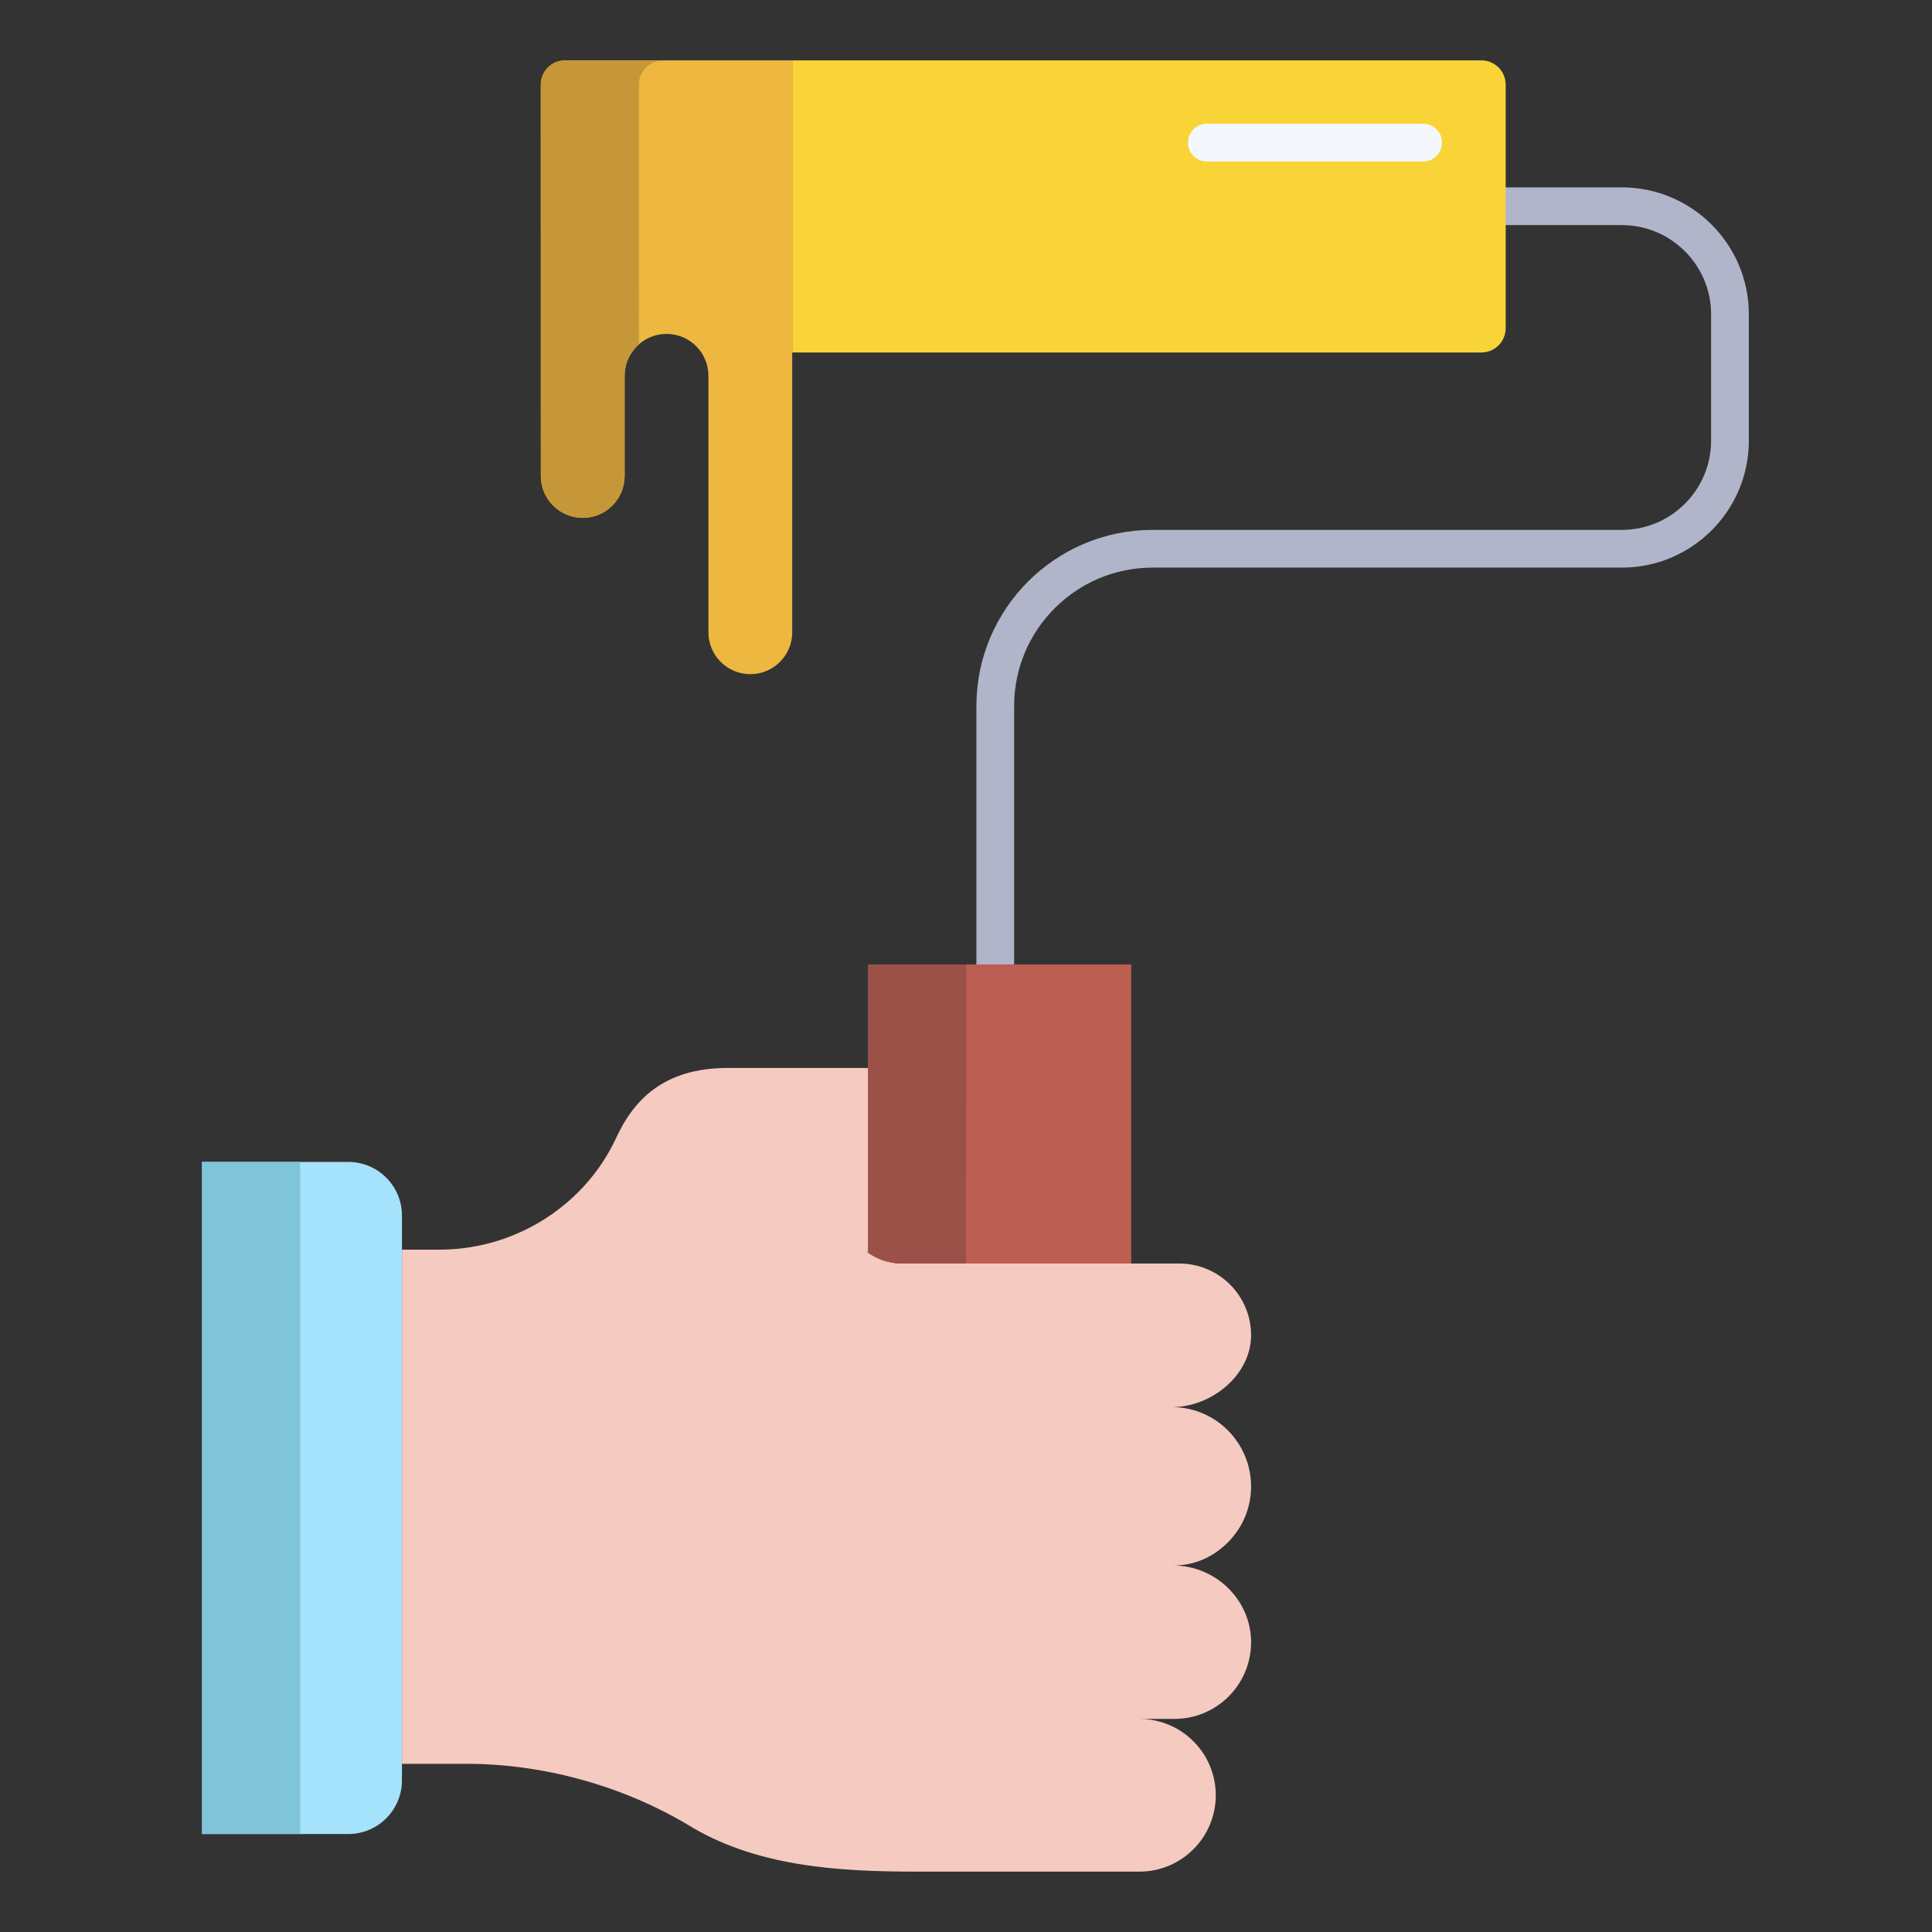
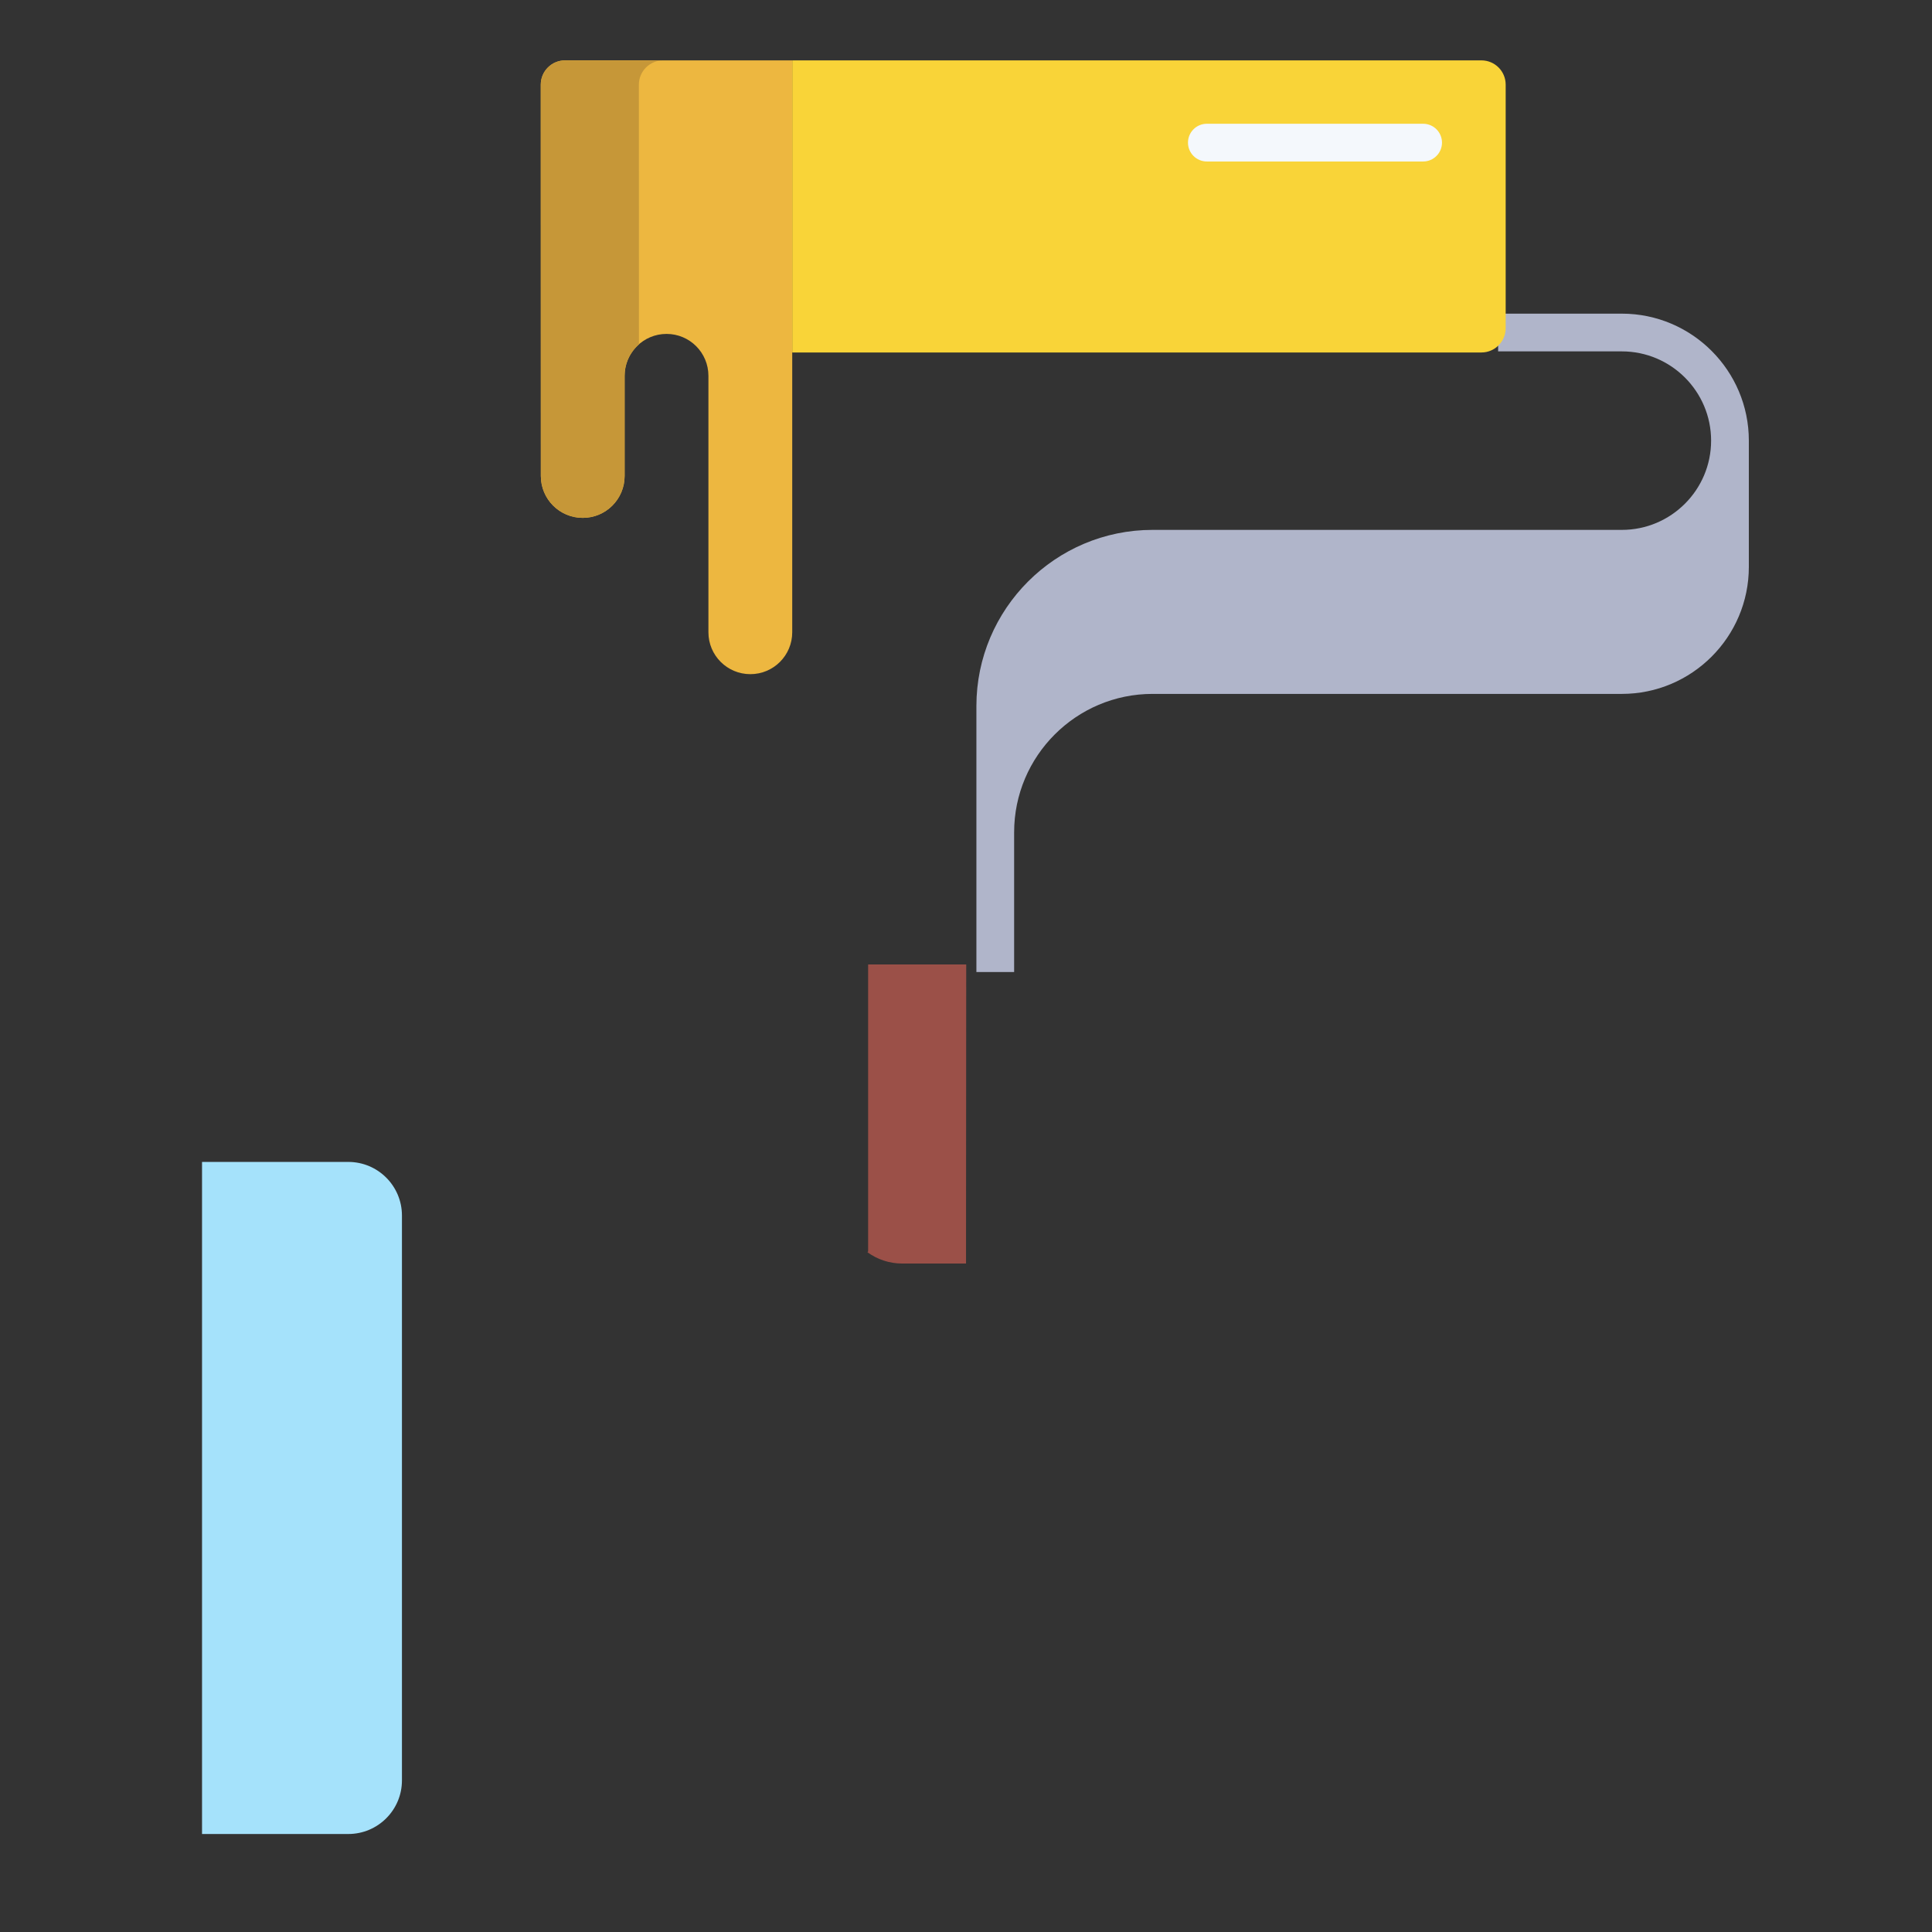
<svg xmlns="http://www.w3.org/2000/svg" id="a" height="512" viewBox="0 0 512 512" width="512">
  <rect x="0" y="0" width="512" height="512" fill="#333333" stroke="none" />
-   <path d="m268.756 257.594h-10v-70.487c0-25.74 20.941-46.682 46.681-46.682h124.371c13.042 0 23.653-10.61 23.653-23.652v-33.466c0-13.042-10.611-23.652-23.653-23.652h-32.791v-10h32.791c18.556 0 33.653 15.097 33.653 33.652v33.466c0 18.556-15.097 33.652-33.653 33.652h-124.371c-20.226 0-36.681 16.455-36.681 36.682z" fill="#b0b5ca" />
+   <path d="m268.756 257.594h-10v-70.487c0-25.74 20.941-46.682 46.681-46.682h124.371c13.042 0 23.653-10.61 23.653-23.652c0-13.042-10.611-23.652-23.653-23.652h-32.791v-10h32.791c18.556 0 33.653 15.097 33.653 33.652v33.466c0 18.556-15.097 33.652-33.653 33.652h-124.371c-20.226 0-36.681 16.455-36.681 36.682z" fill="#b0b5ca" />
  <g>
    <path d="m392.59 16h-182.64v77.41h182.64c3.55 0 6.43-2.88 6.43-6.43v-64.55c0-3.55-2.88-6.43-6.43-6.43z" fill="#f9d438" />
-     <path d="m230.06 255.59v76.04l-.17.23c2.59 1.89 5.79 2.99 9.21 2.99h60.69v-79.26z" fill="#bc5e51" />
-     <path d="m331.55 393.92c0-11.57-9.39-21.02-20.96-21.02 10.5 0 20.96-8.54 20.96-19.04 0-5.25-2.13-10-5.57-13.44s-8.2-5.57-13.45-5.57h-73.43c-3.42 0-6.62-1.1-9.21-2.99l.17-.23v-48.61h-37.2c-17.51 0-25.17 9.07-29.53 18.45-2.99 6.47-7.29 12.14-12.54 16.75s-11.43 8.16-18.21 10.38c-5.2 1.7-10.65 2.57-16.13 2.57h-9.93v136.26h17.16c20.17 0 41.035 5.74 58.385 16.03 17.93 11.12 39.565 12.54 60.665 12.54h59.22c5.59 0 10.65-2.26 14.31-5.93 3.66-3.66 5.93-8.72 5.93-14.31 0-11.17-9.06-20.23-20.24-20.23h9.27c5.62 0 10.7-2.27 14.38-5.95s5.95-8.76 5.95-14.38c0-11.22-9.415-20.32-20.645-20.32 5.79 0 10.715-2.34 14.505-6.14 3.79-3.79 6.14-9.03 6.14-14.82z" fill="#f5cac1" />
    <path d="m149.75 16c-3.56 0-6.44 2.88-6.44 6.43l.02 103.71c0 6.13 4.97 11.1 11.1 11.1 3.07 0 5.84-1.24 7.85-3.25s3.25-4.79 3.25-7.85v-26.54c0-6.14 4.98-11.11 11.11-11.11 3.06 0 5.84 1.24 7.85 3.25s3.25 4.79 3.25 7.86v67.96c0 6.13 4.97 11.1 11.11 11.1 3.07 0 5.84-1.24 7.85-3.25s3.25-4.79 3.25-7.85v-151.56z" fill="#edb740" />
    <path d="m92.3 307.92h-38.76v178.11h38.76c7.85 0 14.22-6.36 14.22-14.21v-149.69c0-7.85-6.37-14.21-14.22-14.21z" fill="#a5e2fb" />
  </g>
  <path d="m169.31 22.43c0-3.55 2.88-6.43 6.44-6.43h-26c-3.56 0-6.44 2.88-6.44 6.43l.02 103.71c0 6.13 4.97 11.1 11.1 11.1 3.07 0 5.84-1.24 7.85-3.25s3.25-4.79 3.25-7.85v-26.54c0-3.331 1.473-6.31 3.793-8.345z" fill="#c69738" />
-   <path d="m53.54 307.92h26v178.11h-26z" fill="#80c4d8" />
  <path d="m230.06 255.59v76.04l-.17.23c2.59 1.89 5.79 2.99 9.21 2.99h16.906l.053-79.26h-26z" fill="#9b5048" />
  <path d="m377.143 42.797h-57.316c-2.761 0-5-2.238-5-5s2.239-5 5-5h57.316c2.761 0 5 2.238 5 5s-2.239 5-5 5z" fill="#f4f8fc" />
</svg>